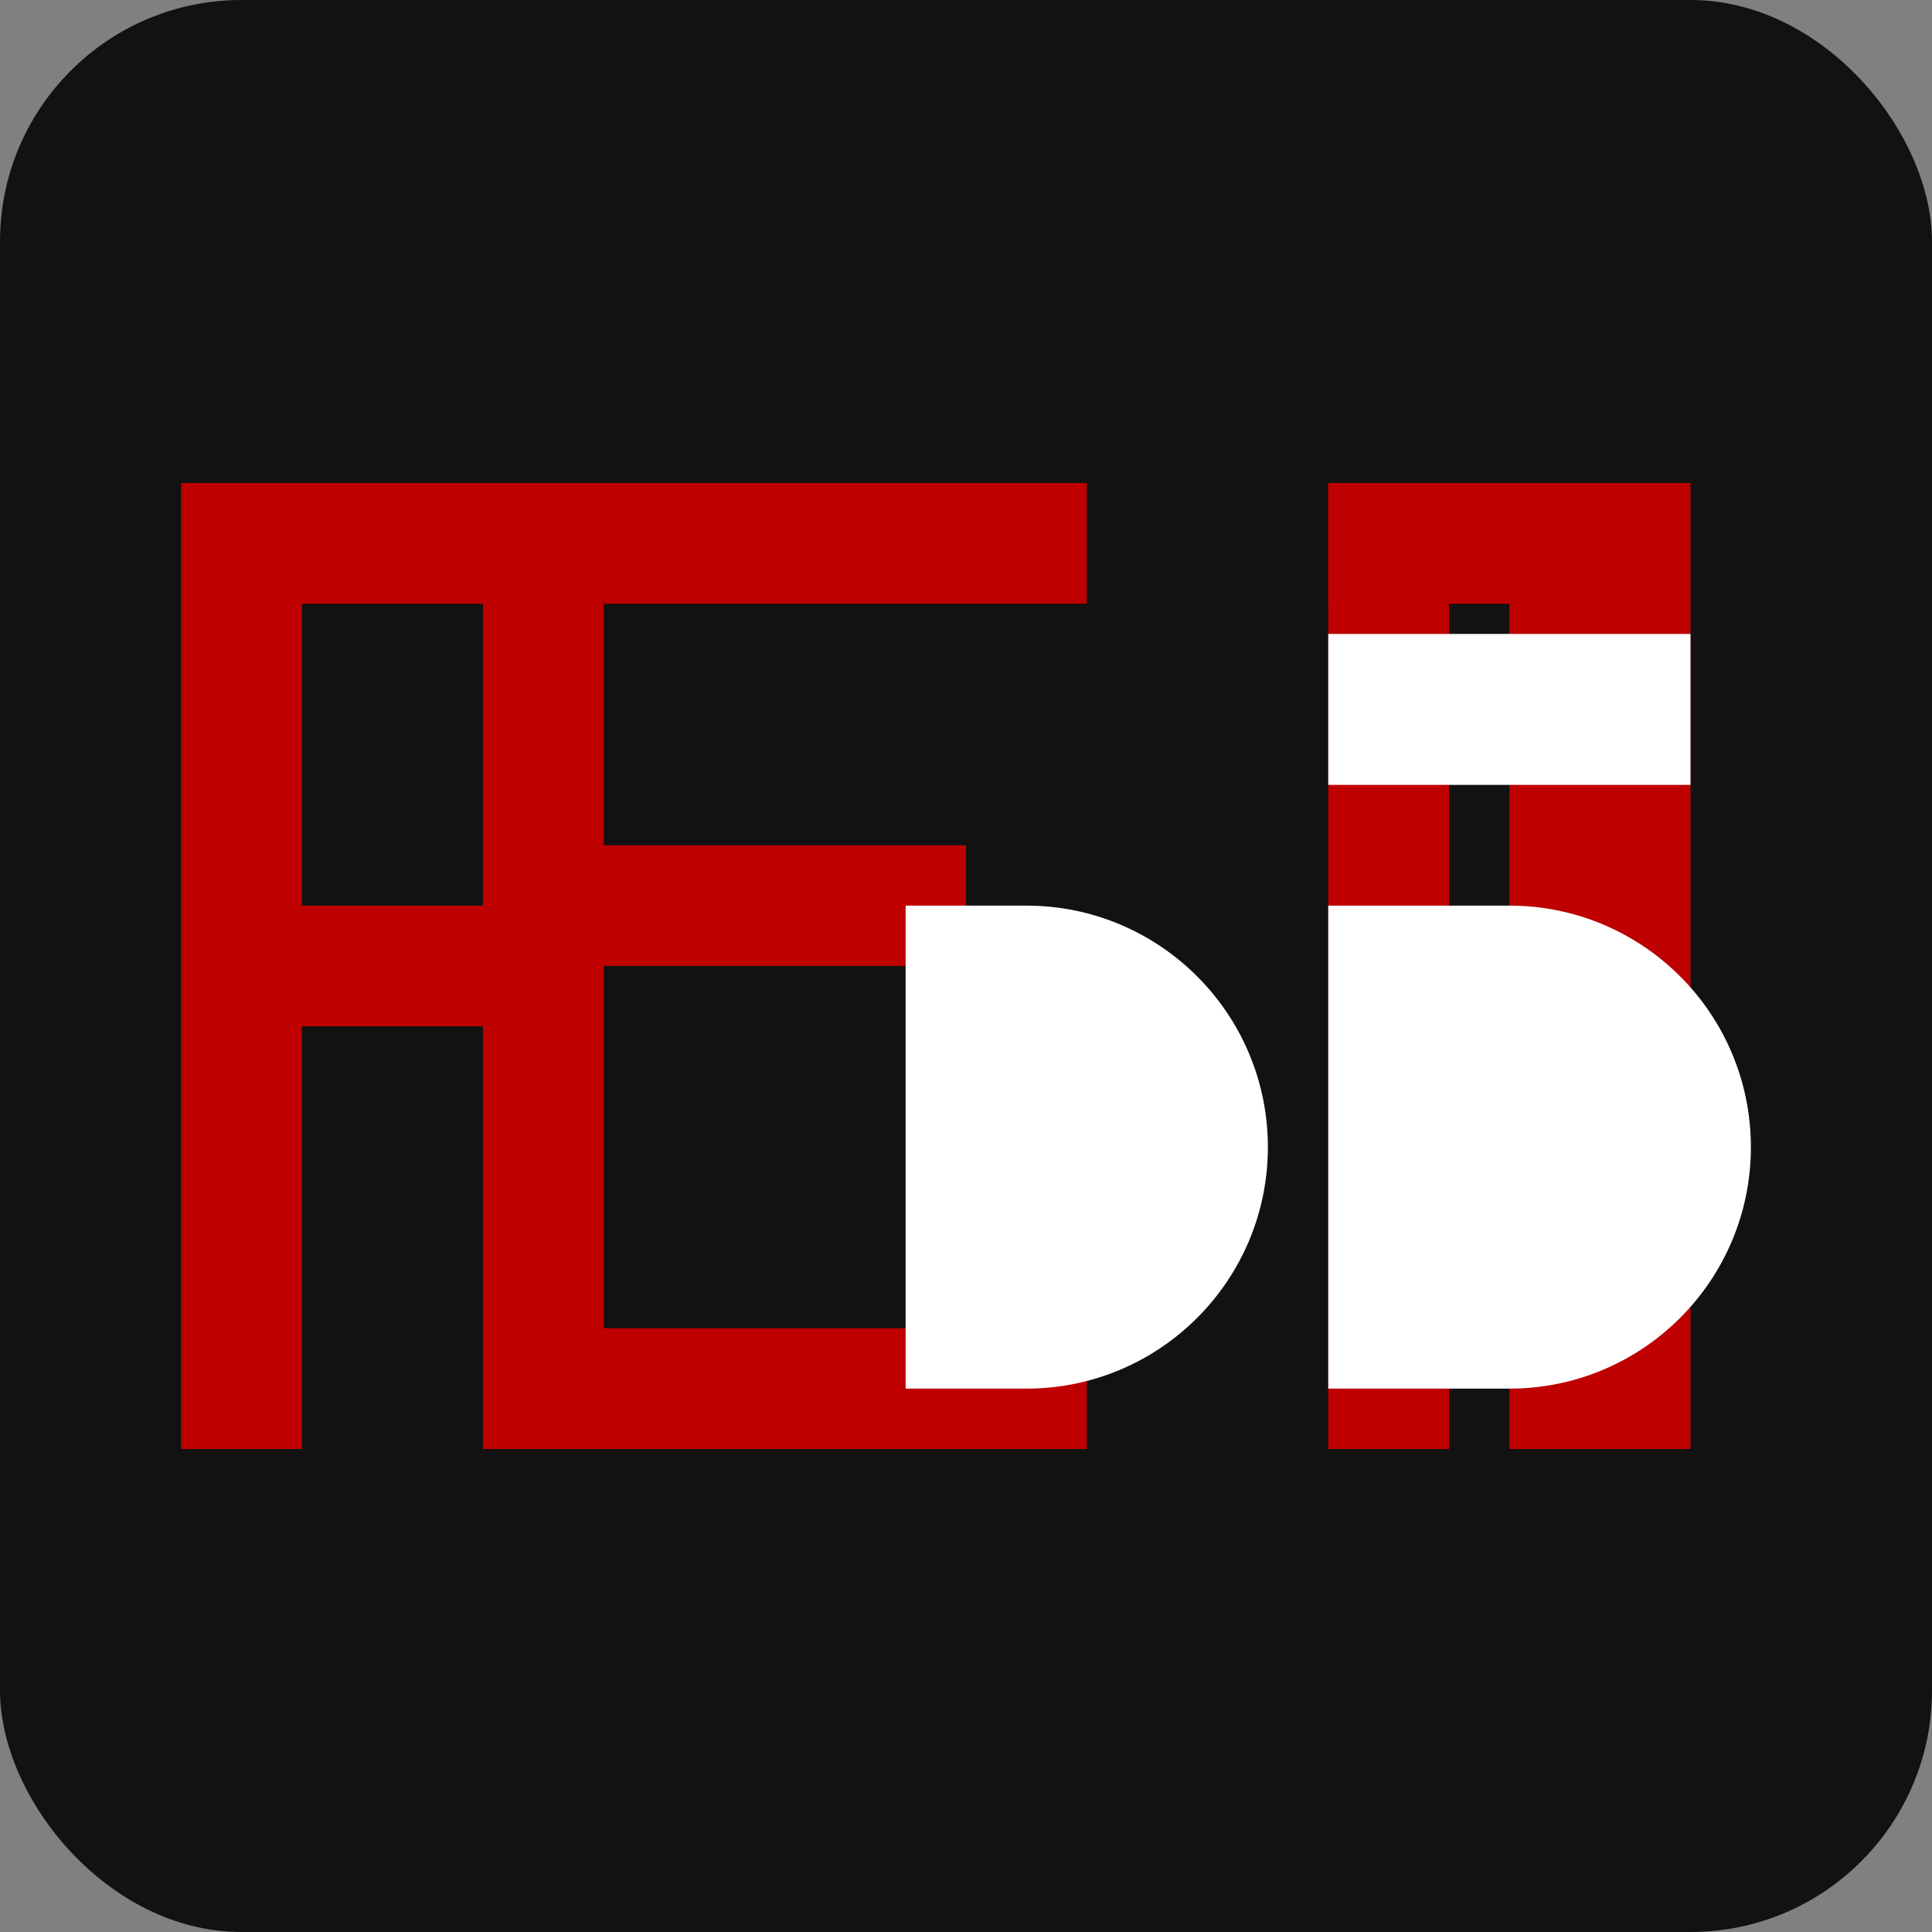
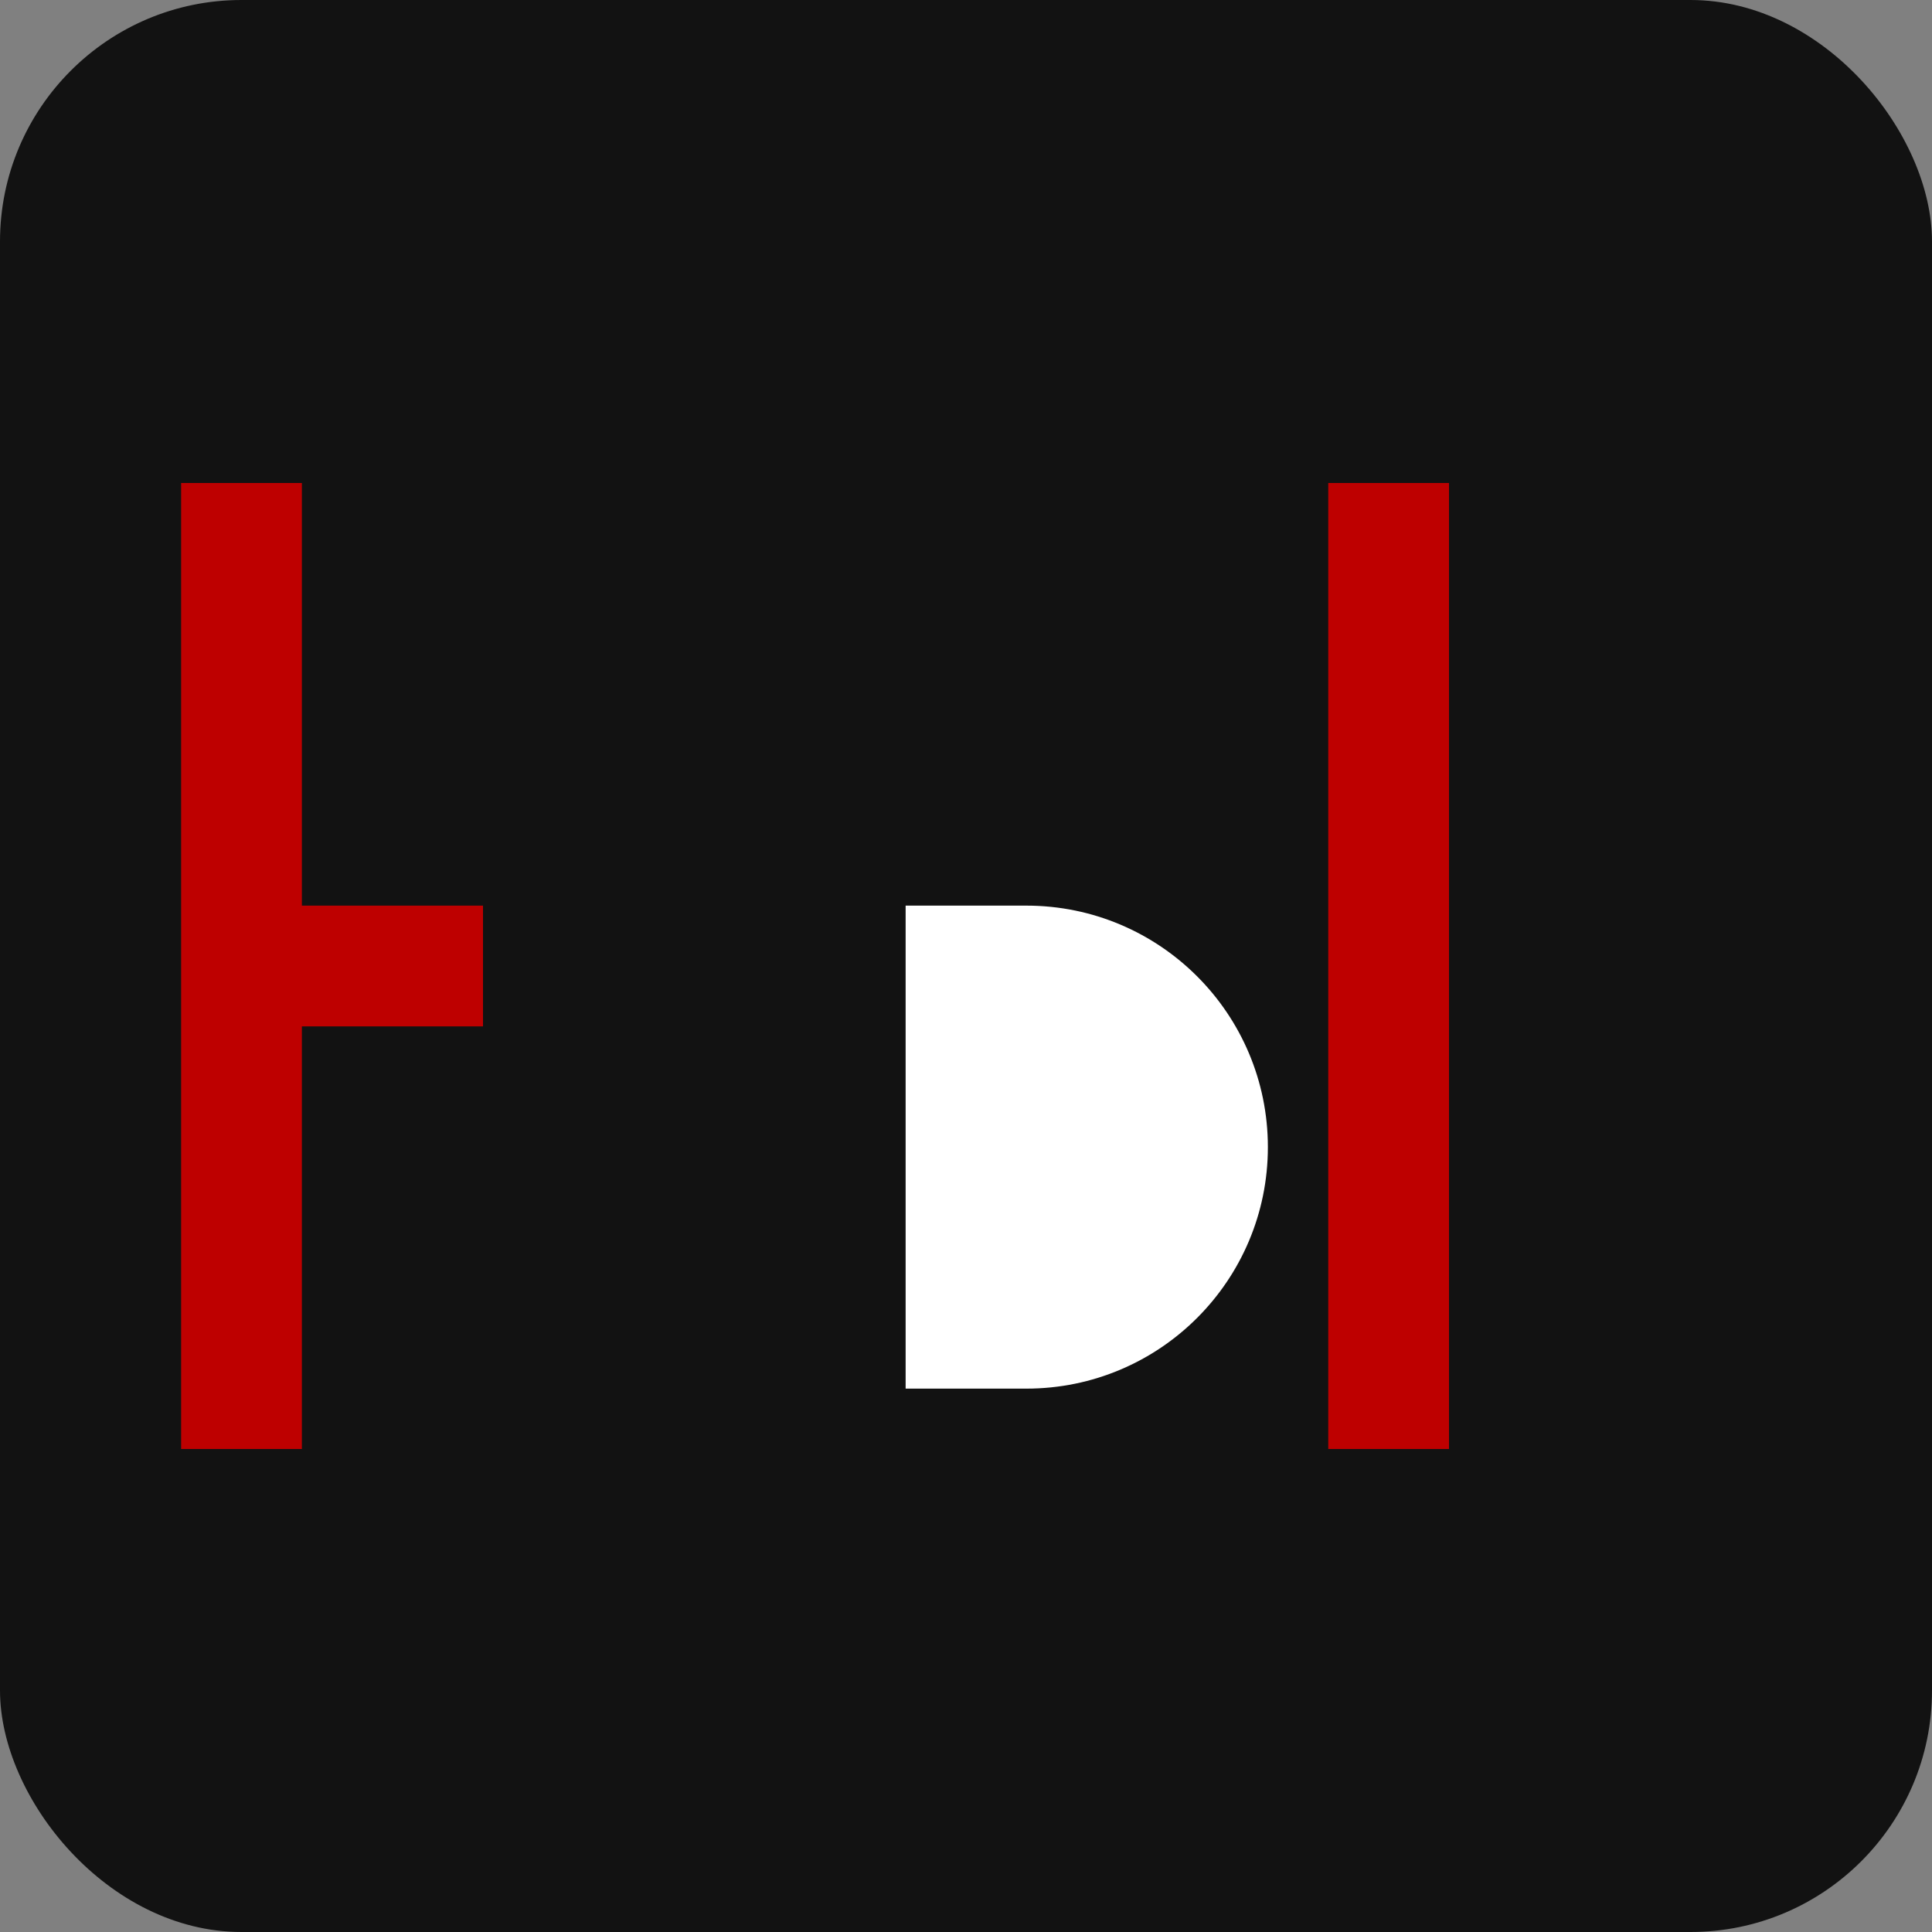
<svg xmlns="http://www.w3.org/2000/svg" width="32" height="32" viewBox="0 0 32 32" fill="none">
  <rect x="0" y="0" width="32" height="32" fill="#808080" stroke="none" />
  <rect width="32" height="32" rx="4" fill="#121212" />
-   <path d="M5 8H8V10H5V15H8V17H5V24H3V8H5Z" fill="#BE0000" />
-   <path d="M10 8H18V10H10V14H16V16H10V22H18V24H8V8H10Z" fill="#BE0000" />
+   <path d="M5 8H8H5V15H8V17H5V24H3V8H5Z" fill="#BE0000" />
  <path d="M24 8V24H22V8H24Z" fill="#BE0000" />
-   <path d="M28 8H26H25H22V10H25V24H28V8Z" fill="#BE0000" />
  <path d="M21 19C21 16.791 19.209 15 17 15H15V23H17C19.209 23 21 21.209 21 19Z" fill="white" />
-   <path d="M29 19C29 16.791 27.209 15 25 15H22V23H25C27.209 23 29 21.209 29 19Z" fill="white" />
-   <path d="M28 13H22V10.5H28V13Z" fill="white" />
</svg>